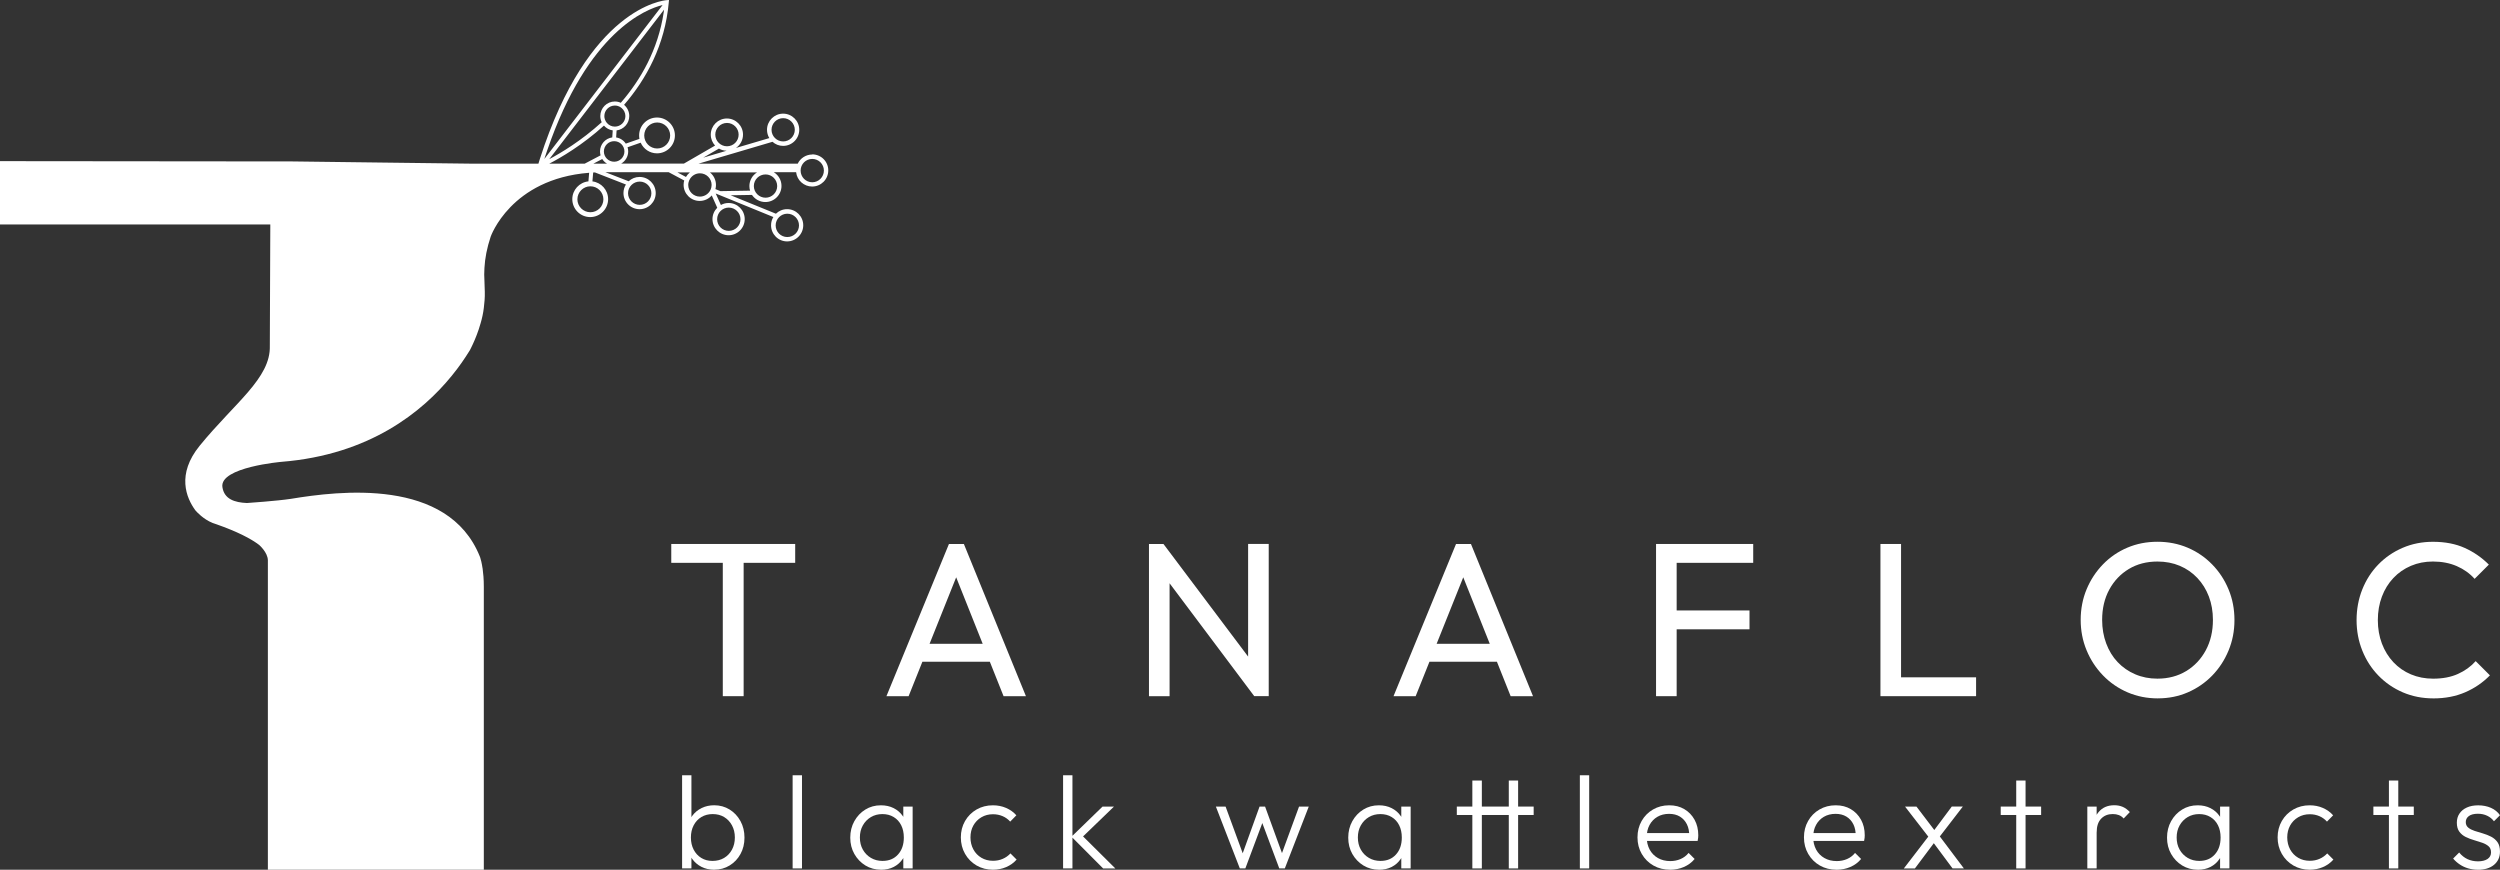
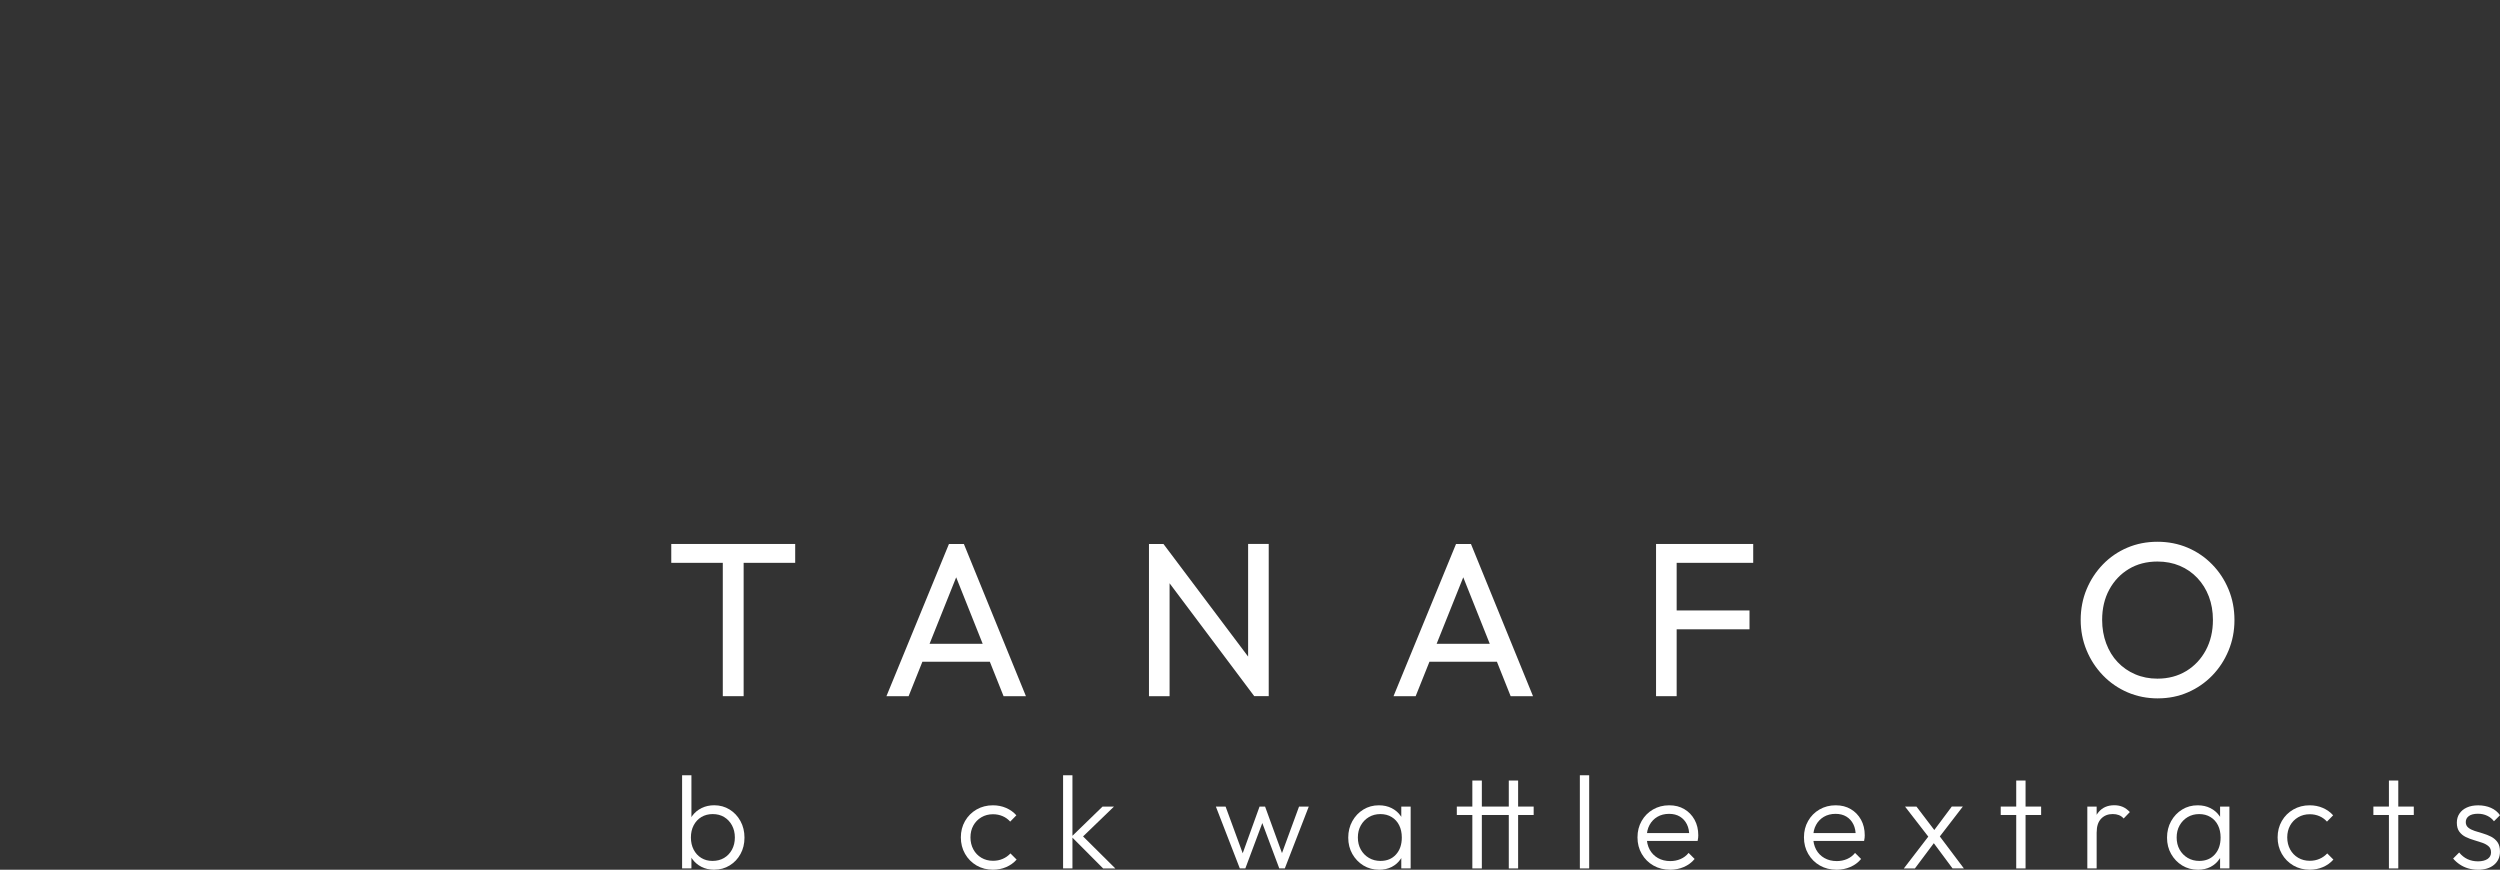
<svg xmlns="http://www.w3.org/2000/svg" id="Layer_2" data-name="Layer 2" viewBox="0 0 769.06 267.55">
  <rect x="0" y="0" width="769.06" height="267.55" fill="#333333" stroke="none" />
  <defs>
    <style>
      .cls-1 {
        fill: #fff;
        stroke-width: 0px;
      }
    </style>
  </defs>
  <g id="Layer_1-2" data-name="Layer 1">
    <g>
      <g>
        <path class="cls-1" d="M206.5,173.14v-5.8h38.12v5.8h-38.12ZM222.35,214.16v-45.48h6.41v45.48h-6.41Z" />
        <path class="cls-1" d="M272.69,214.16l19.23-46.82h4.59l19.09,46.82h-6.88l-15.79-39.61h2.43l-15.85,39.61h-6.82ZM281.86,203.57v-5.53h24.63v5.53h-24.63Z" />
        <path class="cls-1" d="M353.45,214.16v-46.82h4.45l1.89,7.42v39.4h-6.34ZM385.84,214.16l-28.74-38.32.81-8.5,28.81,38.32-.88,8.5ZM385.84,214.16l-1.89-6.95v-39.88h6.34v46.82h-4.45Z" />
        <path class="cls-1" d="M428.68,214.16l19.23-46.82h4.59l19.09,46.82h-6.88l-15.79-39.61h2.43l-15.86,39.61h-6.81ZM437.86,203.57v-5.53h24.63v5.53h-24.63Z" />
        <path class="cls-1" d="M509.44,214.16v-46.82h6.34v46.82h-6.34ZM513.76,173.14v-5.8h25.57v5.8h-25.57ZM513.76,193.59v-5.8h24.43v5.8h-24.43Z" />
-         <path class="cls-1" d="M578.47,214.16v-46.82h6.34v46.82h-6.34ZM582.79,214.16v-5.8h25.1v5.8h-25.1Z" />
        <path class="cls-1" d="M663.82,214.84c-3.33,0-6.43-.62-9.31-1.85-2.88-1.24-5.4-2.97-7.56-5.2-2.16-2.23-3.85-4.8-5.06-7.73-1.22-2.93-1.82-6.05-1.82-9.38s.61-6.51,1.82-9.41c1.21-2.9,2.89-5.45,5.03-7.66,2.13-2.2,4.63-3.91,7.49-5.13,2.86-1.22,5.95-1.82,9.28-1.82s6.42.61,9.28,1.82c2.86,1.22,5.36,2.93,7.52,5.13,2.16,2.2,3.85,4.77,5.06,7.69,1.22,2.93,1.82,6.07,1.82,9.45s-.61,6.46-1.82,9.38c-1.21,2.93-2.89,5.49-5.02,7.69-2.14,2.2-4.64,3.92-7.49,5.16-2.86,1.24-5.93,1.85-9.21,1.85ZM663.68,208.77c3.33,0,6.27-.78,8.84-2.33,2.56-1.55,4.58-3.69,6.04-6.41,1.46-2.72,2.19-5.83,2.19-9.34,0-2.61-.42-5-1.25-7.19-.83-2.18-2.01-4.08-3.54-5.7-1.53-1.62-3.33-2.87-5.4-3.74-2.07-.88-4.37-1.32-6.88-1.32-3.33,0-6.27.77-8.81,2.3s-4.54,3.64-6.01,6.34c-1.46,2.7-2.19,5.8-2.19,9.31,0,2.61.42,5.03,1.25,7.25.83,2.22,2,4.14,3.51,5.73,1.51,1.6,3.3,2.85,5.4,3.75,2.09.9,4.38,1.35,6.85,1.35Z" />
-         <path class="cls-1" d="M748.56,214.84c-3.37,0-6.5-.62-9.38-1.85-2.88-1.24-5.39-2.96-7.52-5.16-2.14-2.2-3.79-4.77-4.96-7.69-1.17-2.92-1.76-6.05-1.76-9.38s.59-6.52,1.76-9.45c1.17-2.92,2.81-5.48,4.93-7.66,2.11-2.18,4.61-3.89,7.49-5.13,2.88-1.24,5.98-1.85,9.31-1.85,3.73,0,6.99.63,9.78,1.89,2.79,1.26,5.26,2.97,7.42,5.13l-4.38,4.38c-1.49-1.66-3.31-2.97-5.47-3.91-2.16-.94-4.61-1.42-7.36-1.42-2.43,0-4.68.44-6.75,1.32-2.07.88-3.87,2.12-5.4,3.74-1.53,1.62-2.71,3.53-3.54,5.74-.83,2.2-1.25,4.61-1.25,7.22s.42,5.02,1.25,7.22c.83,2.2,2.01,4.11,3.54,5.74,1.53,1.62,3.33,2.87,5.4,3.74s4.34,1.32,6.82,1.32c2.92,0,5.47-.48,7.62-1.45,2.16-.97,3.98-2.28,5.47-3.95l4.38,4.38c-2.16,2.21-4.69,3.94-7.59,5.2-2.9,1.26-6.17,1.89-9.82,1.89Z" />
      </g>
      <g>
        <path class="cls-1" d="M209.83,267.15v-28.66h2.87v14.29l-.57,4.57.57,4.7v5.1h-2.87ZM219.71,267.55c-1.46,0-2.77-.3-3.93-.89-1.16-.6-2.11-1.41-2.85-2.45-.74-1.04-1.2-2.25-1.36-3.62v-5.95c.16-1.4.62-2.63,1.38-3.66s1.72-1.84,2.9-2.41c1.17-.57,2.46-.85,3.86-.85,1.76,0,3.33.44,4.74,1.31s2.52,2.07,3.34,3.56c.82,1.5,1.23,3.19,1.23,5.08s-.4,3.54-1.21,5.02c-.81,1.49-1.92,2.67-3.34,3.54-1.42.88-3,1.31-4.76,1.31ZM219.18,264.84c1.35,0,2.54-.31,3.56-.91,1.02-.61,1.84-1.46,2.43-2.55.59-1.09.89-2.34.89-3.75s-.3-2.65-.89-3.74c-.59-1.09-1.4-1.94-2.41-2.55-1.01-.61-2.18-.91-3.5-.91s-2.49.3-3.5.91c-1.01.61-1.8,1.46-2.37,2.55-.57,1.09-.85,2.34-.85,3.74s.28,2.65.85,3.75c.57,1.09,1.35,1.94,2.35,2.55s2.14.91,3.44.91Z" />
-         <path class="cls-1" d="M243.83,267.15v-28.66h2.88v28.66h-2.88Z" />
-         <path class="cls-1" d="M271.04,267.55c-1.78,0-3.39-.44-4.82-1.31-1.43-.88-2.56-2.06-3.4-3.54-.84-1.48-1.26-3.16-1.26-5.02s.42-3.58,1.26-5.08c.84-1.5,1.96-2.69,3.38-3.56,1.42-.88,3.01-1.31,4.8-1.31,1.46,0,2.76.29,3.91.87,1.15.58,2.08,1.39,2.81,2.43.73,1.04,1.16,2.25,1.29,3.62v5.95c-.16,1.38-.6,2.59-1.31,3.64-.72,1.05-1.64,1.87-2.77,2.45-1.13.58-2.43.87-3.89.87ZM271.48,264.84c2,0,3.59-.66,4.78-1.99,1.19-1.32,1.78-3.06,1.78-5.22,0-1.43-.27-2.69-.81-3.76-.54-1.08-1.31-1.92-2.31-2.53-1-.61-2.16-.91-3.48-.91s-2.5.31-3.54.93c-1.04.62-1.86,1.47-2.47,2.55-.61,1.08-.91,2.32-.91,3.72s.3,2.65.91,3.73c.61,1.08,1.44,1.93,2.49,2.55,1.05.62,2.24.93,3.56.93ZM277.88,267.15v-5.1l.57-4.7-.57-4.57v-4.66h2.87v19.03h-2.87Z" />
        <path class="cls-1" d="M305.45,267.55c-1.86,0-3.54-.44-5.04-1.31-1.5-.88-2.68-2.07-3.54-3.58-.86-1.51-1.29-3.2-1.29-5.06s.43-3.54,1.29-5.04c.87-1.5,2.05-2.68,3.54-3.54,1.5-.86,3.18-1.29,5.04-1.29,1.46,0,2.8.27,4.05.81,1.24.54,2.3,1.29,3.16,2.27l-1.9,1.94c-.65-.73-1.42-1.29-2.33-1.68-.91-.39-1.9-.59-2.97-.59-1.32,0-2.51.31-3.56.93-1.05.62-1.87,1.46-2.47,2.53-.6,1.07-.89,2.29-.89,3.66s.3,2.61.89,3.7c.59,1.09,1.42,1.95,2.47,2.57,1.05.62,2.24.93,3.56.93,1.08,0,2.08-.19,2.99-.59.92-.39,1.71-.95,2.39-1.68l1.9,1.9c-.89,1-1.96,1.77-3.22,2.31-1.25.54-2.61.81-4.07.81Z" />
        <path class="cls-1" d="M327.03,267.15v-28.66h2.88v28.66h-2.88ZM339.34,267.15l-9.72-9.76,9.55-9.27h3.52l-10.4,10.04.08-1.66,10.73,10.65h-3.77Z" />
        <path class="cls-1" d="M381.4,267.15l-7.37-19.03h2.99l5.79,15.79-1.05.04,5.71-15.83h1.7l5.75,15.83-1.09-.04,5.79-15.79h2.99l-7.37,19.03h-1.7l-5.83-15.59h1.22l-5.83,15.59h-1.7Z" />
        <path class="cls-1" d="M424.23,267.55c-1.78,0-3.39-.44-4.82-1.31-1.43-.88-2.56-2.06-3.4-3.54-.84-1.48-1.26-3.16-1.26-5.02s.42-3.58,1.26-5.08c.84-1.5,1.96-2.69,3.38-3.56,1.42-.88,3.02-1.31,4.8-1.31,1.46,0,2.76.29,3.91.87s2.09,1.39,2.81,2.43c.73,1.04,1.16,2.25,1.29,3.62v5.95c-.16,1.38-.6,2.59-1.31,3.64-.71,1.05-1.64,1.87-2.77,2.45s-2.43.87-3.88.87ZM424.67,264.84c2,0,3.59-.66,4.78-1.99,1.19-1.32,1.78-3.06,1.78-5.22,0-1.43-.27-2.69-.81-3.76-.54-1.08-1.31-1.92-2.31-2.53-1-.61-2.16-.91-3.48-.91s-2.5.31-3.54.93c-1.04.62-1.86,1.47-2.47,2.55-.61,1.08-.91,2.32-.91,3.72s.3,2.65.91,3.73c.61,1.08,1.44,1.93,2.49,2.55,1.05.62,2.24.93,3.56.93ZM431.07,267.15v-5.1l.57-4.7-.57-4.57v-4.66h2.88v19.03h-2.88Z" />
        <path class="cls-1" d="M448.15,250.71v-2.59h23.64v2.59h-23.64ZM452.93,267.15v-27.04h2.92v27.04h-2.92ZM464.14,267.15v-27.04h2.87v27.04h-2.87Z" />
        <path class="cls-1" d="M486,267.15v-28.66h2.87v28.66h-2.87Z" />
        <path class="cls-1" d="M513.73,267.55c-1.89,0-3.59-.43-5.1-1.29-1.51-.86-2.7-2.05-3.58-3.56-.88-1.51-1.32-3.21-1.32-5.1s.42-3.54,1.27-5.04c.85-1.5,2.02-2.68,3.5-3.54,1.49-.86,3.14-1.29,4.98-1.29s3.3.39,4.64,1.17c1.33.78,2.39,1.87,3.16,3.26.77,1.39,1.15,2.99,1.15,4.8,0,.22-.01.47-.04.75s-.08.61-.16.99h-16.48v-2.43h14.9l-1.01.89c.03-1.38-.21-2.57-.71-3.58-.5-1.01-1.21-1.8-2.14-2.37-.93-.57-2.04-.85-3.34-.85-1.37,0-2.58.31-3.6.91-1.03.61-1.83,1.44-2.41,2.51-.58,1.07-.87,2.31-.87,3.74s.31,2.74.91,3.85c.61,1.11,1.46,1.97,2.55,2.59,1.09.62,2.36.93,3.79.93,1.13,0,2.19-.21,3.16-.63.97-.42,1.8-1.04,2.47-1.88l1.86,1.86c-.89,1.08-2,1.9-3.32,2.47-1.32.57-2.74.85-4.25.85Z" />
        <path class="cls-1" d="M564.94,267.55c-1.89,0-3.59-.43-5.1-1.29-1.51-.86-2.7-2.05-3.58-3.56-.88-1.51-1.32-3.21-1.32-5.1s.42-3.54,1.27-5.04c.85-1.5,2.02-2.68,3.5-3.54,1.49-.86,3.14-1.29,4.98-1.29s3.3.39,4.64,1.17c1.33.78,2.39,1.87,3.16,3.26.77,1.39,1.15,2.99,1.15,4.8,0,.22-.01.47-.04.75s-.08.61-.16.99h-16.48v-2.43h14.9l-1.01.89c.03-1.38-.21-2.57-.71-3.58-.5-1.01-1.21-1.8-2.14-2.37-.93-.57-2.04-.85-3.34-.85-1.37,0-2.58.31-3.6.91-1.03.61-1.83,1.44-2.41,2.51-.58,1.07-.87,2.31-.87,3.74s.31,2.74.91,3.85c.61,1.11,1.46,1.97,2.55,2.59,1.09.62,2.36.93,3.79.93,1.13,0,2.19-.21,3.16-.63.97-.42,1.8-1.04,2.47-1.88l1.86,1.86c-.89,1.08-2,1.9-3.32,2.47-1.32.57-2.74.85-4.25.85Z" />
        <path class="cls-1" d="M585.67,267.15l8.02-10.44,1.62,2.11-6.24,8.34h-3.4ZM600.65,267.15l-6.4-8.62-.57-.53-7.65-9.88h3.52l5.91,7.77.57.48,8.1,10.77h-3.48ZM596.24,257.96l-1.62-2.07,5.79-7.77h3.4l-7.57,9.84Z" />
        <path class="cls-1" d="M615.47,250.71v-2.59h12.43v2.59h-12.43ZM620.24,267.15v-27.04h2.87v27.04h-2.87Z" />
        <path class="cls-1" d="M642.11,267.15v-19.03h2.87v19.03h-2.87ZM644.98,256.05l-1.17-.48c0-2.43.59-4.35,1.76-5.75,1.17-1.4,2.78-2.11,4.84-2.11.95,0,1.81.17,2.59.5.78.34,1.51.87,2.19,1.6l-1.9,1.98c-.43-.49-.92-.84-1.48-1.05-.55-.21-1.18-.32-1.88-.32-1.46,0-2.64.47-3.56,1.42-.92.95-1.38,2.35-1.38,4.21Z" />
        <path class="cls-1" d="M676.11,267.55c-1.78,0-3.39-.44-4.82-1.31-1.43-.88-2.56-2.06-3.4-3.54-.84-1.48-1.26-3.16-1.26-5.02s.42-3.58,1.26-5.08c.84-1.5,1.96-2.69,3.38-3.56,1.42-.88,3.01-1.31,4.8-1.31,1.46,0,2.76.29,3.91.87,1.15.58,2.08,1.39,2.81,2.43.73,1.04,1.16,2.25,1.29,3.62v5.95c-.16,1.38-.6,2.59-1.31,3.64-.72,1.05-1.64,1.87-2.77,2.45-1.13.58-2.43.87-3.89.87ZM676.55,264.84c2,0,3.59-.66,4.78-1.99,1.19-1.32,1.78-3.06,1.78-5.22,0-1.43-.27-2.69-.81-3.76-.54-1.08-1.31-1.92-2.31-2.53-1-.61-2.16-.91-3.48-.91s-2.5.31-3.54.93c-1.04.62-1.86,1.47-2.47,2.55-.61,1.08-.91,2.32-.91,3.72s.3,2.65.91,3.73c.61,1.08,1.44,1.93,2.49,2.55,1.05.62,2.24.93,3.56.93ZM682.95,267.15v-5.1l.57-4.7-.57-4.57v-4.66h2.87v19.03h-2.87Z" />
        <path class="cls-1" d="M710.52,267.55c-1.86,0-3.54-.44-5.04-1.31-1.5-.88-2.68-2.07-3.54-3.58s-1.29-3.2-1.29-5.06.43-3.54,1.29-5.04c.86-1.5,2.05-2.68,3.54-3.54,1.5-.86,3.18-1.29,5.04-1.29,1.46,0,2.81.27,4.05.81,1.24.54,2.29,1.29,3.16,2.27l-1.9,1.94c-.65-.73-1.42-1.29-2.33-1.68-.9-.39-1.89-.59-2.97-.59-1.32,0-2.51.31-3.56.93-1.05.62-1.88,1.46-2.47,2.53-.59,1.07-.89,2.29-.89,3.66s.3,2.61.89,3.7c.59,1.09,1.42,1.95,2.47,2.57,1.05.62,2.24.93,3.56.93,1.08,0,2.08-.19,2.99-.59.92-.39,1.71-.95,2.39-1.68l1.9,1.9c-.89,1-1.96,1.77-3.22,2.31s-2.61.81-4.07.81Z" />
        <path class="cls-1" d="M730.11,250.71v-2.59h12.43v2.59h-12.43ZM734.89,267.15v-27.04h2.88v27.04h-2.88Z" />
        <path class="cls-1" d="M762.22,267.55c-1.02,0-2.01-.14-2.96-.42-.95-.28-1.8-.68-2.57-1.2-.77-.51-1.45-1.12-2.05-1.82l1.86-1.86c.75.92,1.61,1.6,2.57,2.05.96.44,2.03.67,3.22.67s2.22-.24,2.94-.73c.71-.48,1.07-1.16,1.07-2.02,0-.81-.25-1.44-.75-1.88-.5-.44-1.15-.81-1.96-1.09s-1.66-.55-2.55-.81c-.89-.26-1.74-.58-2.53-.97-.8-.39-1.45-.93-1.96-1.62-.51-.69-.77-1.61-.77-2.77,0-1.08.27-2.02.81-2.81.54-.8,1.29-1.42,2.27-1.86.97-.45,2.15-.67,3.52-.67s2.73.26,3.89.77c1.16.51,2.09,1.27,2.79,2.27l-1.86,1.86c-.54-.73-1.24-1.3-2.09-1.7-.85-.41-1.8-.61-2.86-.61-1.21,0-2.14.24-2.77.71-.64.47-.95,1.09-.95,1.84s.26,1.3.77,1.72c.51.42,1.17.75,1.96,1.01.8.26,1.64.51,2.53.77.89.26,1.74.6,2.55,1.01.81.42,1.46.99,1.96,1.7.5.71.75,1.68.75,2.89,0,1.7-.62,3.06-1.84,4.07-1.23,1.01-2.9,1.52-5,1.52Z" />
      </g>
-       <path class="cls-1" d="M249.87,47.53c-1.97,0-3.67,1.16-4.47,2.81,0,0,0,0,0,0h-30.5l22.74-6.72s0,0,0,0c.87.79,2.01,1.26,3.27,1.26,2.73,0,4.96-2.23,4.96-4.96s-2.23-4.96-4.96-4.96-4.96,2.23-4.96,4.96c0,.94.26,1.81.71,2.56l-10.26,3.03h0c1.31-.9,2.17-2.4,2.17-4.1,0-2.73-2.23-4.96-4.96-4.96s-4.96,2.23-4.96,4.96c0,1.31.51,2.49,1.33,3.37,0,0,0,0,0,0l-9.6,5.55h-19.29s0,0,0,0c1.29-.76,2.16-2.16,2.16-3.76,0-.44-.07-.87-.2-1.27,0,0,0,0,0,0l4.04-1.41c.86,1.94,2.78,3.28,5.02,3.28,3.04,0,5.51-2.47,5.51-5.51s-2.47-5.51-5.51-5.51-5.5,2.47-5.5,5.51c0,.36.03.71.1,1.06,0,0,0,0,0,0l-4.2,1.46s0,0,0,0c-.66-1-1.73-1.71-2.97-1.9l.14-2.16s0,0,0,0c2.2-.29,3.9-2.16,3.9-4.43,0-1.37-.63-2.61-1.6-3.44,6.8-7.88,12.58-18.32,13.75-31.53l.07-.73-.73.06c-.99.07-24.06,2.26-39,48.86h0c-.14.49-.29.94-.44,1.43,0,0,0,0,0,0h-21.04l-26.86-.33-27.59-.35-90.19-.09v19.49h83.2l-.15,37.37c.28,9.9-10.79,17.47-21.57,30.68-7.17,8.8-4.15,16.03-1.33,19.89l.04.04c.26.32,2.37,2.68,5.27,3.84.19.05.39.12.56.19.12.05.26.11.4.14h.02c6.72,2.36,10.84,4.53,13.32,6.42h0s2.67,2.29,2.69,4.75v95.16h66.43v-87.06c0-2.3-.17-4.15-.37-5.59-.02-.02-.02-.05-.02-.07-.25-1.72-.56-2.8-.72-3.31-.09-.21-.12-.32-.12-.32-9.76-24.34-43.39-20.17-58.1-17.74h0c-4.22.65-13.26,1.27-13.55,1.29-3.73-.16-7-1.17-7.54-4.92-.88-6.12,18.26-7.76,18.26-7.76,26.99-2.17,43.25-15.33,52.31-26.48,2.23-2.72,3.99-5.31,5.41-7.61l.02-.02s.02-.05.04-.07c.02-.03.05-.09.07-.12.18-.33.53-1,.95-1.93.36-.78.78-1.74,1.19-2.83.42-1.09.83-2.3,1.19-3.59.44-1.49.79-3.07.98-4.68.19-1.66.35-3.11.3-4.97l-.11-3.38c-.09-1.28-.09-2.58,0-3.93.16-3,.77-6.19,1.91-9.62,0,0,6.15-17.79,30.3-19.68l-.22,2.64h0c-2.78.29-4.96,2.63-4.96,5.48,0,3.03,2.47,5.51,5.51,5.51s5.51-2.49,5.51-5.51c0-2.81-2.11-5.14-4.83-5.47l.23-2.73c.18,0,.36-.02.54-.03l9.54,3.72s0,0,0,0c-.49.76-.76,1.66-.76,2.63,0,2.73,2.21,4.96,4.96,4.96s4.96-2.23,4.96-4.96-2.23-4.96-4.96-4.96c-1.3,0-2.48.5-3.36,1.33l-7.14-2.78s.03,0,.04,0h19.42l4.77,2.54c-.13.41-.19.87-.19,1.33,0,2.73,2.21,4.96,4.94,4.96,1.47,0,2.8-.64,3.7-1.67,0,0,.01-.01.02-.02l1.69,3.78c-.9.9-1.47,2.14-1.47,3.5,0,2.73,2.23,4.96,4.96,4.96s4.96-2.23,4.96-4.96-2.23-4.96-4.96-4.96c-.86,0-1.67.22-2.37.62l-1.59-3.54.96.4.5.2,16.27,6.64c-.46.74-.71,1.61-.71,2.54,0,2.73,2.21,4.96,4.94,4.96s4.96-2.23,4.96-4.96-2.21-4.96-4.96-4.96c-1.33,0-2.56.53-3.44,1.4l-13.92-5.67h-.01s6.56-.11,6.56-.11c.9,1.32,2.41,2.19,4.12,2.19,2.73,0,4.96-2.23,4.96-4.96,0-1.77-.94-3.34-2.36-4.21h6.86c.27,2.47,2.39,4.4,4.93,4.4,2.73,0,4.96-2.21,4.96-4.96s-2.23-4.94-4.96-4.94ZM185.62,61.31c0,2.2-1.8,3.98-4,3.98s-4-1.79-4-3.98,1.8-4,4-4,4,1.79,4,4ZM196.8,55.86c1.97,0,3.58,1.6,3.58,3.58s-1.61,3.58-3.58,3.58-3.6-1.6-3.6-3.58,1.61-3.58,3.6-3.58ZM242.19,65.74c1.99,0,3.6,1.61,3.6,3.6s-1.61,3.58-3.6,3.58-3.58-1.61-3.58-3.58,1.61-3.6,3.58-3.6ZM215.3,60.48c-1.97,0-3.58-1.6-3.58-3.58,0-.27.03-.53.09-.77.09-.41.24-.79.47-1.13.63-1.01,1.76-1.69,3.03-1.69,1.99,0,3.6,1.61,3.6,3.58,0,.26-.03.51-.09.76-.09.41-.24.8-.46,1.14-.64,1.01-1.77,1.69-3.06,1.69ZM240.92,36.35c1.97,0,3.58,1.6,3.58,3.58s-1.61,3.58-3.58,3.58-3.58-1.61-3.58-3.58,1.6-3.58,3.58-3.58ZM216.33,48.5l4.83-2.79s0,0,0,0c.7.4,1.5.64,2.37.66l-7.2,2.13ZM223.64,37.82c1.97,0,3.58,1.61,3.58,3.6s-1.61,3.58-3.58,3.58-3.6-1.61-3.6-3.58,1.61-3.6,3.6-3.6ZM202.16,37.68c2.21,0,4,1.8,4,4s-1.79,4-4,4-3.98-1.8-3.98-4,1.79-4,3.98-4ZM192.09,46.59c0,1.74-1.41,3.16-3.16,3.16s-3.16-1.41-3.16-3.16,1.41-3.16,3.16-3.16,3.16,1.41,3.16,3.16ZM184.58,46.59c0,.41.06.81.17,1.2,0,0,0,0,0,0l-4.87,2.55h-10.9s0,0,0,0c3.53-1.83,10.14-5.67,16.81-11.7.69.79,1.63,1.33,2.7,1.47,0,0,0,0,0,0l-.14,2.16s0,0,0,0c-2.13.29-3.77,2.11-3.77,4.31ZM189.15,38.95c-.99,0-1.87-.44-2.46-1.14-.27-.31-.49-.69-.61-1.09-.11-.31-.17-.66-.17-1.01,0-1.79,1.46-3.24,3.24-3.24.33,0,.66.04.94.14h.01c.41.13.79.33,1.1.6.73.6,1.19,1.5,1.19,2.5,0,1.79-1.46,3.24-3.24,3.24ZM190.97,31.62c-.56-.26-1.17-.4-1.83-.4-2.46,0-4.47,2.01-4.47,4.48,0,.67.16,1.33.43,1.9-6.3,5.73-12.56,9.46-16.14,11.36L204.28,2.97c-.03.28-.06.56-.11.84-1.74,11.5-7.06,20.71-13.2,27.81ZM168.37,46.16h0C180.91,9.65,198.76,2.78,203.83,1.55l-36.38,47.36c.11-.36.22-.71.35-1.07h0c.19-.59.37-1.14.57-1.69ZM182.53,50.35l2.73-1.43c.37.58.87,1.08,1.48,1.43,0,0,0,0,0,0h-4.22ZM208.37,53.03h3.86c-.49.39-.9.87-1.21,1.41l-2.64-1.41ZM227.79,67.44c0,1.99-1.61,3.58-3.6,3.58s-3.58-1.6-3.58-3.58,1.61-3.58,3.58-3.58,3.6,1.6,3.6,3.58ZM239.08,57.24c0,1.99-1.61,3.58-3.58,3.58s-3.6-1.6-3.6-3.58,1.61-3.58,3.6-3.58,3.58,1.61,3.58,3.58ZM230.53,57.24c0,.5.07.97.21,1.41l-9.12.15h0s-1.54-.63-1.54-.63c.11-.4.17-.83.17-1.27,0-1.57-.73-2.97-1.87-3.87h14.51c-1.41.87-2.36,2.44-2.36,4.21ZM249.87,56.07c-1.99,0-3.58-1.61-3.58-3.6s1.6-3.58,3.58-3.58,3.58,1.61,3.58,3.58-1.61,3.6-3.58,3.6Z" />
    </g>
  </g>
</svg>